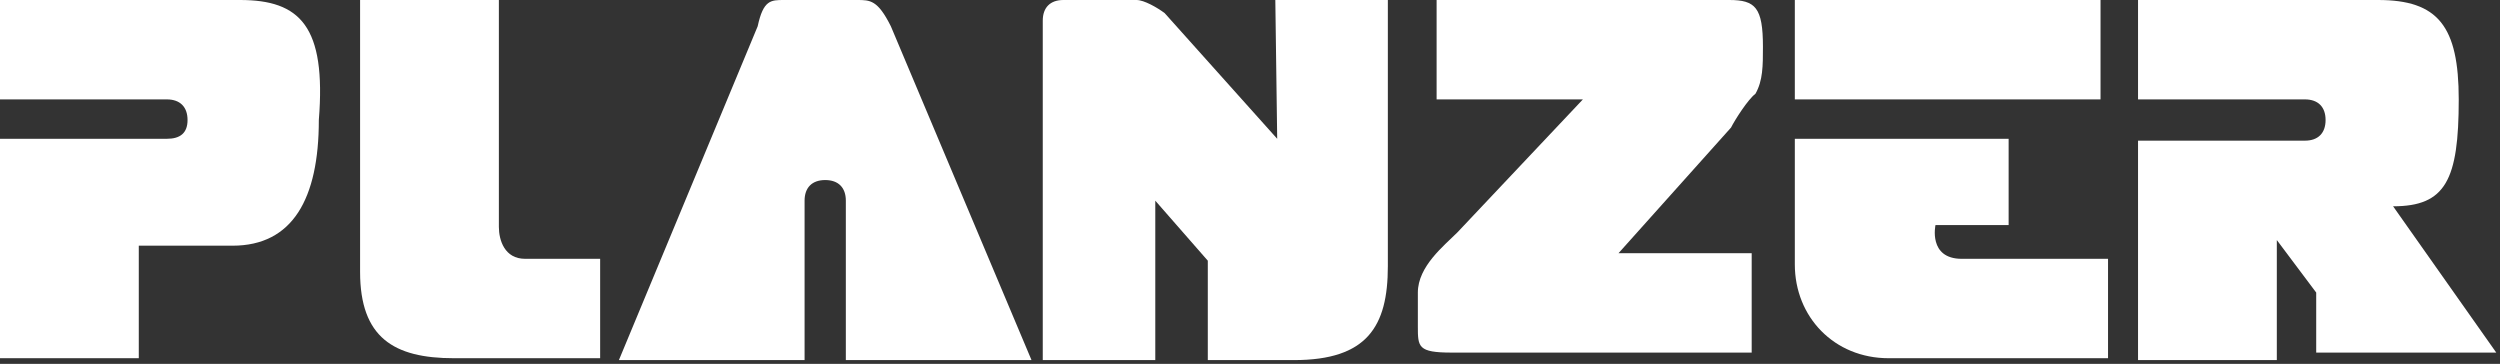
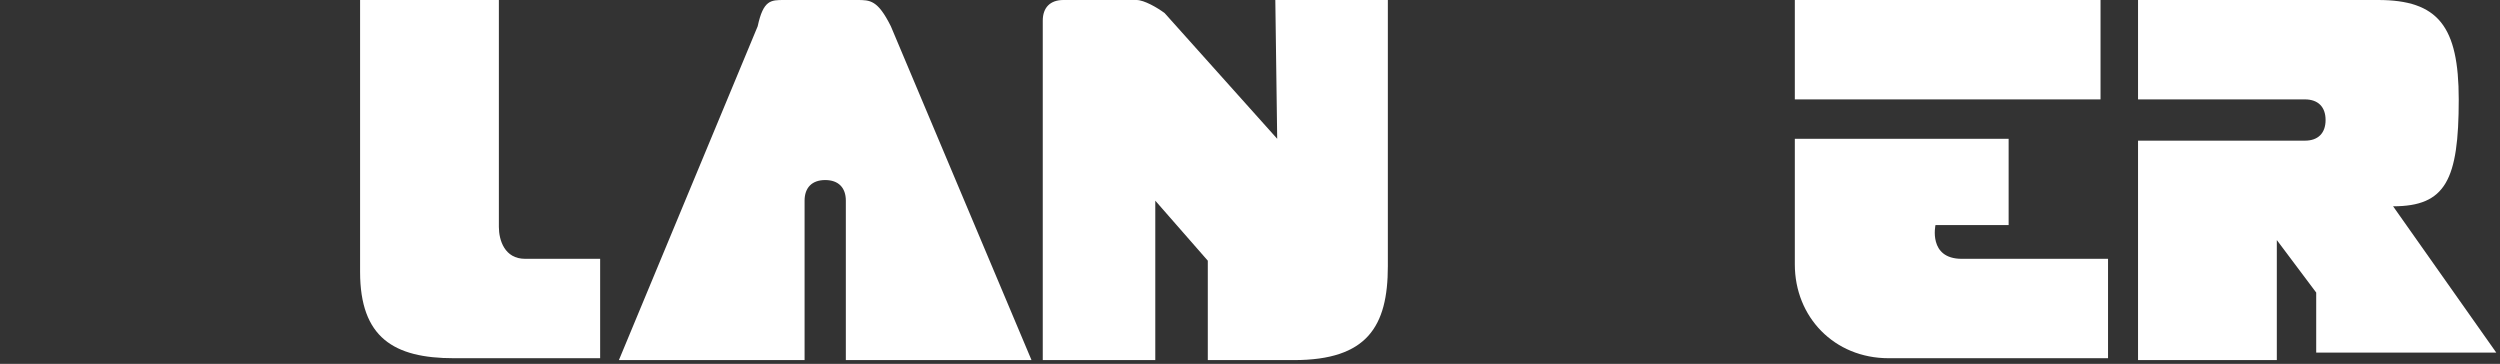
<svg xmlns="http://www.w3.org/2000/svg" version="1.1" id="Ebene_1" x="0px" y="0px" viewBox="0 0 133.3 19.4" style="enable-background:new 0 0 133.3 19.4;" xml:space="preserve">
  <rect x="0" y="0" width="133.3" height="19.4" fill="#333333" stroke="none" />
  <style type="text/css">
	.st0{fill:#FFFFFF;}
</style>
  <g>
    <g>
      <path class="st0" d="M45.7,0h-3.9c-0.7,0-1.1,0-1.4,1.4L33,19.2h9.9v-8.5c0-0.7,0.4-1.1,1.1-1.1c0.7,0,1.1,0.4,1.1,1.1v8.5H55    L47.5,1.4C46.8,0,46.4,0,45.7,0z" />
      <rect x="95.7" y="0" class="st0" width="16.3" height="5.3" />
      <path class="st0" d="M68.1,7.4l-6-6.7C61.7,0.4,61,0,60.6,0h-3.9c-0.7,0-1.1,0.4-1.1,1.1v18.1h6v-8.5l2.8,3.2v5.3h4.6    c3.9,0,5-1.8,5-5V0h-6L68.1,7.4z" />
-       <path class="st0" d="M12.8,0H0v5.3h8.9c0.7,0,1.1,0.4,1.1,1.1S9.6,7.4,8.9,7.4H0v11.7h7.4v-6h5c3.2,0,4.6-2.5,4.6-6.7    C17.4,1.4,16,0,12.8,0z" />
      <path class="st0" d="M26.6,12.1V0h-7.4v14.5c0,3.5,1.8,4.6,5,4.6h7.8v-5.3H28C26.9,13.8,26.6,12.8,26.6,12.1z" />
-       <path class="st0" d="M93.6,5C94,4.3,94,3.5,94,2.5C94,0.4,93.6,0,92.2,0H76.6v5.3h7.8l-6.7,7.1c-0.7,0.7-2.1,1.8-2.1,3.2    c0,0.7,0,1.1,0,1.8c0,1.1,0,1.4,1.8,1.4h16v-5.3h-7.1l6-6.7C92.5,6.4,93.2,5.3,93.6,5z" />
      <path class="st0" d="M127.6,11c2.8,0,3.5-1.4,3.5-5.7c0-3.9-1.1-5.3-4.3-5.3h-12.8v5.3h8.9c0.7,0,1.1,0.4,1.1,1.1    s-0.4,1.1-1.1,1.1h-8.9v11.7h7.4v-6.4l2.1,2.8v3.2h9.6L127.6,11z" />
      <path class="st0" d="M104.6,13.8c-1.8,0-1.4-1.8-1.4-1.8h3.9V7.4H95.7v6.7c0,2.8,2.1,5,5,5h11.7v-5.3L104.6,13.8z" />
    </g>
  </g>
</svg>